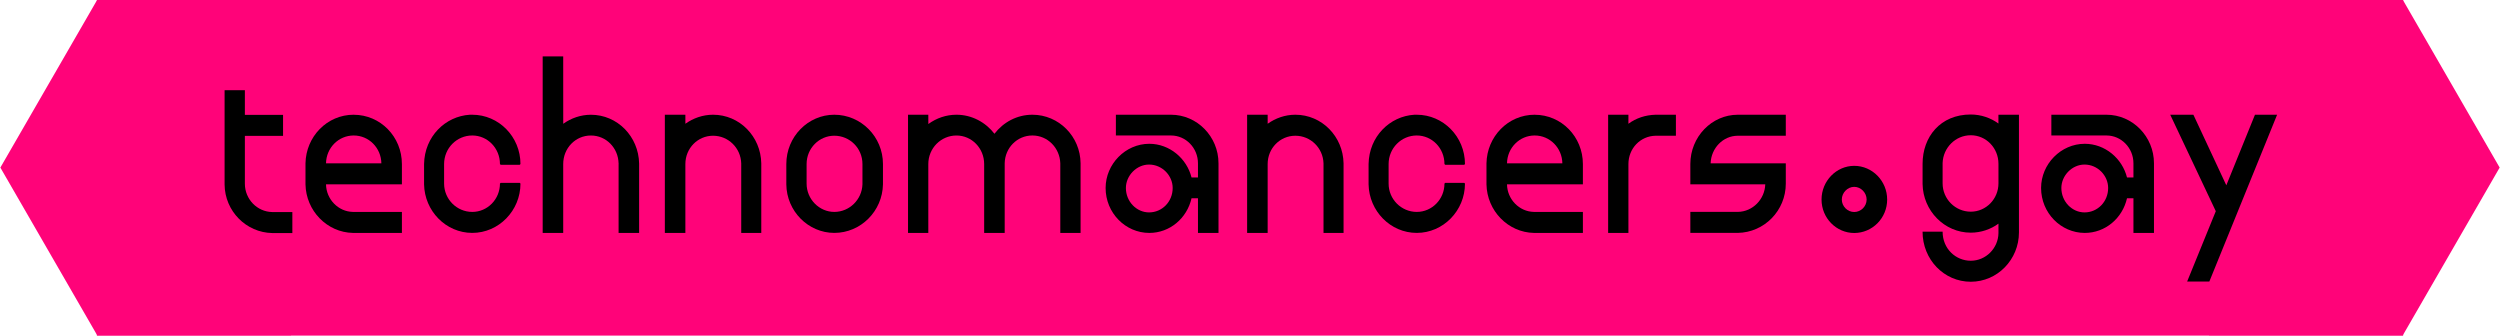
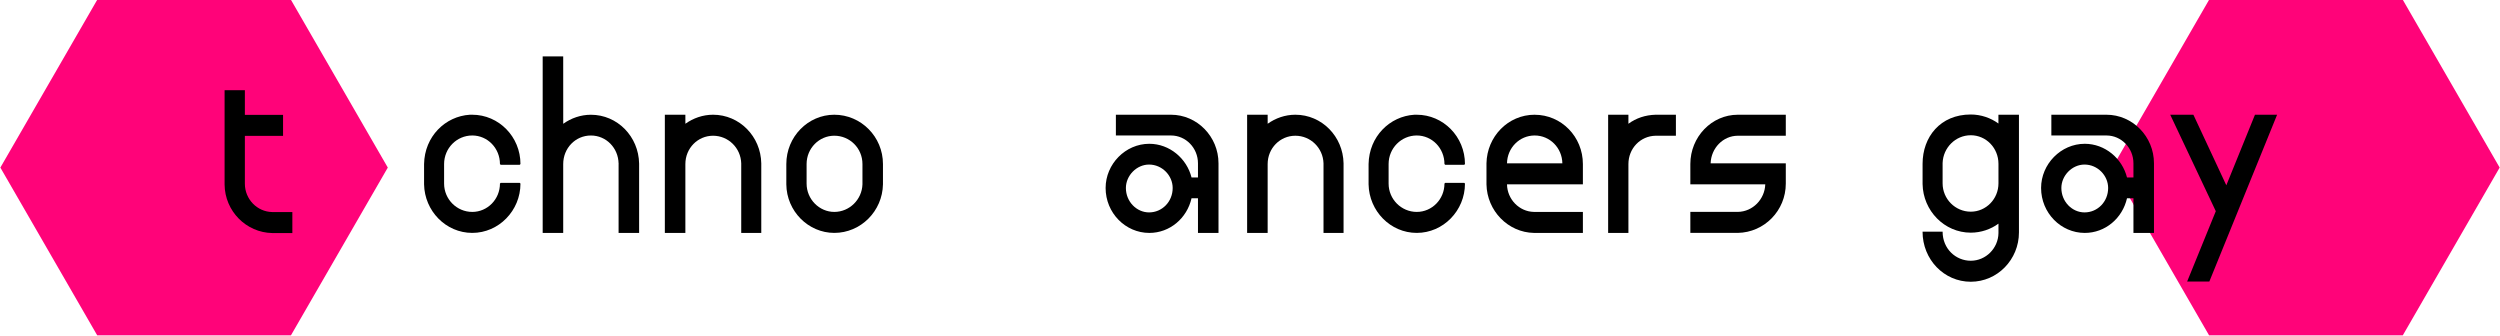
<svg xmlns="http://www.w3.org/2000/svg" width="409.71" height="55" version="1.1" viewBox="0 0 108.4 14.552">
  <g transform="translate(-25.98 -112.65)">
    <g transform="translate(-3.35)">
      <g fill="#ff0379">
        <path transform="matrix(.204 0 0 .204 72.967 58.467)" d="m296.81 336.88h-41.175l-20.588-35.659 20.588-35.659h41.175l20.588 35.659z" />
        <path transform="matrix(-.204 0 0 .204 94.094 58.467)" d="m296.81 336.88h-41.175l-20.588-35.659 20.588-35.659h41.175l20.588 35.659z" />
-         <rect x="33.53" y="112.65" width="100" height="14.552" />
      </g>
      <g transform="scale(.989 1.012)" stroke-width=".262" aria-label="technomancers.gay">
        <path d="m40.391 115.18h-0.889v4.038c0.01 1.14 0.942 2.061 2.092 2.082h0.879v-0.9h-0.879c-0.67-0.011-1.203-0.555-1.203-1.214v-2.051h1.674v-0.9h-1.674z" />
-         <path d="m45.162 116.23c-1.172 0-2.092 0.942-2.113 2.082v0.9c0.021 1.13 0.942 2.061 2.082 2.082h2.145v-0.9h-2.145c-0.649-0.011-1.172-0.544-1.182-1.182h3.327v-0.868c0-1.172-0.942-2.113-2.113-2.113zm0 0.889c0.67 0 1.203 0.534 1.214 1.193h-2.427c0.01-0.659 0.544-1.193 1.214-1.193z" />
        <path d="m50.257 116.23c-1.078 0.063-1.988 0.931-2.009 2.113v0.868c0.021 1.14 0.952 2.082 2.113 2.082 1.161 0 2.113-0.952 2.113-2.113l-0.031-0.031h-0.837l-0.031 0.031c0 0.67-0.544 1.214-1.214 1.214-0.68 0-1.235-0.544-1.235-1.214v-0.837c0-0.68 0.555-1.224 1.235-1.224 0.67 0 1.214 0.544 1.214 1.224l0.031 0.031h0.837l0.031-0.031c0-1.172-0.952-2.113-2.113-2.113z" />
        <path d="m54.348 113.73h-0.9v7.564h0.9v-2.95c0-0.68 0.534-1.224 1.214-1.224 0.67 0 1.203 0.534 1.214 1.203 0.01 0.011 0 0.011 0 0.021v2.95h0.9v-2.971c-0.021-1.161-0.952-2.092-2.113-2.092-0.45 0-0.868 0.146-1.214 0.387z" />
        <path d="m59.704 116.23h-0.9v5.064h0.9v-2.95c0-0.68 0.544-1.214 1.214-1.214s1.214 0.523 1.235 1.182v2.982h0.879v-2.982c-0.021-1.151-0.952-2.082-2.113-2.082-0.45 0-0.868 0.146-1.214 0.387z" />
        <path d="m66.233 116.23c-1.151 0-2.103 0.942-2.103 2.113v0.868c0.01 1.151 0.963 2.082 2.103 2.082 1.161 0 2.113-0.931 2.134-2.082v-0.868c0-1.172-0.963-2.113-2.134-2.113zm1.235 2.982c-0.021 0.649-0.565 1.182-1.235 1.182-0.659 0-1.214-0.544-1.214-1.214v-0.837c0-0.68 0.555-1.214 1.214-1.214 0.68 0 1.235 0.534 1.235 1.214z" />
-         <path d="m70.355 116.23h-0.889v5.064h0.889v-2.95c0-0.68 0.555-1.224 1.235-1.224 0.67 0 1.214 0.544 1.214 1.224v2.95h0.9v-2.982c0.01-0.659 0.544-1.193 1.214-1.193s1.203 0.534 1.224 1.193v2.982h0.889v-2.982c-0.01-1.151-0.952-2.082-2.113-2.082-0.68 0-1.276 0.324-1.663 0.816-0.387-0.492-0.994-0.816-1.663-0.816-0.46 0-0.879 0.146-1.235 0.398z" />
        <path d="m80.996 116.23h-2.417v0.889h2.417c0.649 0 1.182 0.534 1.182 1.193v0.607h-0.282c-0.209-0.816-0.963-1.444-1.852-1.444-1.046 0-1.915 0.868-1.915 1.894 0 1.067 0.868 1.925 1.915 1.925 0.9 0 1.653-0.628 1.852-1.486h0.282v1.486h0.9v-2.982c0-1.151-0.942-2.082-2.082-2.082zm-0.963 4.185c-0.544 0-1.015-0.46-1.015-1.046 0-0.534 0.471-1.004 1.015-1.004 0.575 0 1.036 0.471 1.036 1.004 0 0.586-0.46 1.046-1.036 1.046z" />
        <path d="m85.233 116.23h-0.9v5.064h0.9v-2.95c0-0.68 0.544-1.214 1.214-1.214s1.214 0.523 1.235 1.182v2.982h0.879v-2.982c-0.021-1.151-0.952-2.082-2.113-2.082-0.45 0-0.868 0.146-1.214 0.387z" />
        <path d="m91.667 116.23c-1.078 0.063-1.988 0.931-2.009 2.113v0.868c0.021 1.14 0.952 2.082 2.113 2.082s2.113-0.952 2.113-2.113l-0.031-0.031h-0.837l-0.031 0.031c0 0.67-0.544 1.214-1.214 1.214-0.68 0-1.235-0.544-1.235-1.214v-0.837c0-0.68 0.555-1.224 1.235-1.224 0.67 0 1.214 0.544 1.214 1.224l0.031 0.031h0.837l0.031-0.031c0-1.172-0.952-2.113-2.113-2.113z" />
        <path d="m96.94 116.23c-1.172 0-2.092 0.942-2.113 2.082v0.9c0.021 1.13 0.942 2.061 2.082 2.082h2.145v-0.9h-2.145c-0.649-0.011-1.172-0.544-1.182-1.182h3.327v-0.868c0-1.172-0.942-2.113-2.113-2.113zm0 0.889c0.67 0 1.203 0.534 1.214 1.193h-2.427c0.01-0.659 0.544-1.193 1.214-1.193z" />
        <path d="m101.05 116.23h-0.889v5.064h0.889v-2.95c0-0.67 0.523-1.203 1.193-1.214h0.889v-0.9h-0.889c-0.45 0.011-0.858 0.146-1.193 0.387z" />
        <path d="m107.95 116.23h-2.103c-1.151 0-2.082 0.952-2.082 2.113v0.868h3.285c-0.021 0.638-0.544 1.172-1.203 1.182h-2.082v0.9h2.082c1.161-0.021 2.103-0.952 2.103-2.113v-0.868h-3.296c0.021-0.649 0.544-1.182 1.193-1.182h2.103z" />
-         <path d="m110.95 118.42c-0.785 0-1.433 0.649-1.433 1.444s0.649 1.433 1.433 1.433c0.795 0 1.444-0.638 1.444-1.433s-0.649-1.444-1.444-1.444zm0 0.9c0.293 0 0.544 0.251 0.544 0.544s-0.251 0.534-0.544 0.534-0.544-0.241-0.544-0.534 0.251-0.544 0.544-0.544z" />
        <path d="m116.06 116.22c-1.339 0-2.113 0.963-2.113 2.113v0.868c0.021 1.14 0.952 2.082 2.113 2.082 0.45 0 0.879-0.146 1.214-0.387v0.408c-0.011 0.649-0.555 1.182-1.214 1.182-0.659 0-1.235-0.513-1.235-1.245h-0.879c0 1.193 0.942 2.145 2.113 2.145s2.113-0.952 2.113-2.113v-5.043h-0.9v0.377c-0.335-0.241-0.764-0.387-1.214-0.387zm0 0.889c0.67 0 1.214 0.544 1.214 1.224v0.837c0 0.67-0.544 1.214-1.214 1.214-0.68 0-1.235-0.544-1.235-1.214v-0.868c0.021-0.659 0.565-1.193 1.235-1.193z" />
        <path d="m122.01 116.23h-2.417v0.889h2.417c0.649 0 1.182 0.534 1.182 1.193v0.607h-0.282c-0.209-0.816-0.963-1.444-1.852-1.444-1.046 0-1.915 0.868-1.915 1.894 0 1.067 0.868 1.925 1.915 1.925 0.9 0 1.653-0.628 1.852-1.486h0.282v1.486h0.9v-2.982c0-1.151-0.942-2.082-2.082-2.082zm-0.963 4.185c-0.544 0-1.015-0.46-1.015-1.046 0-0.534 0.471-1.004 1.015-1.004 0.575 0 1.036 0.471 1.036 1.004 0 0.586-0.46 1.046-1.036 1.046z" />
        <path d="m128.52 116.23-1.256 3.024-1.444-3.024h-1.015l1.998 4.133-1.256 3.013h0.973l2.971-7.146z" />
      </g>
    </g>
  </g>
</svg>